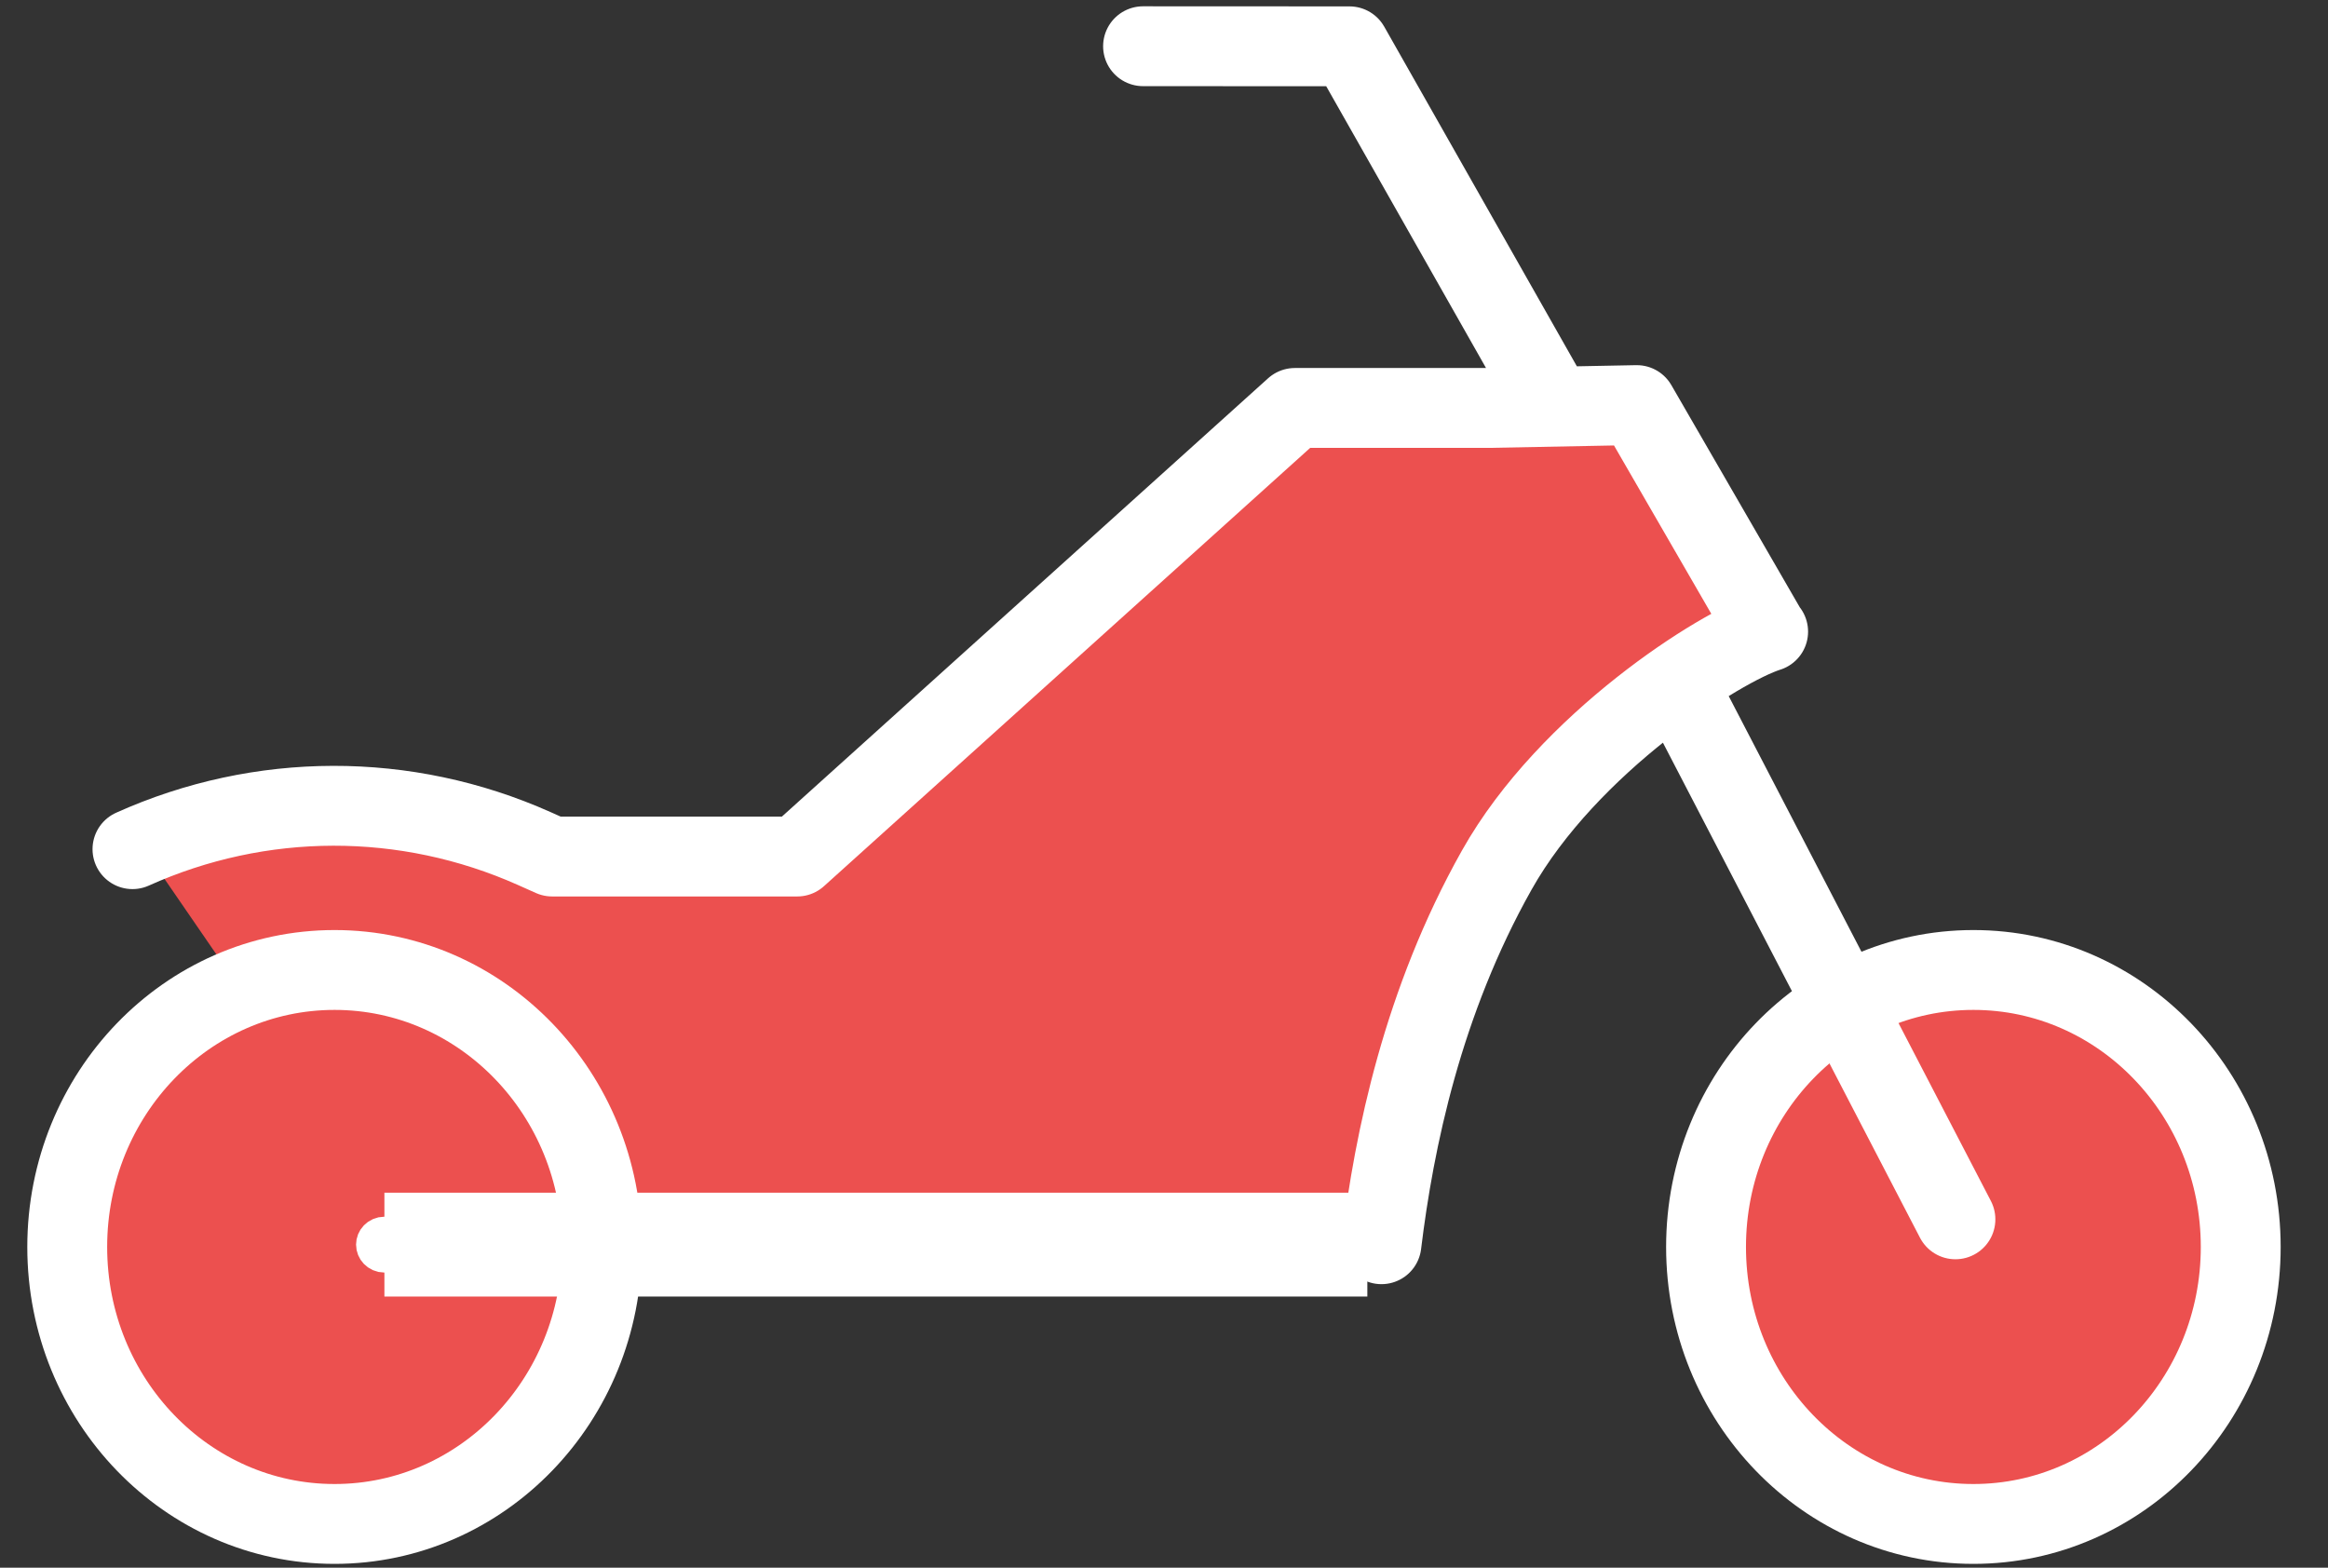
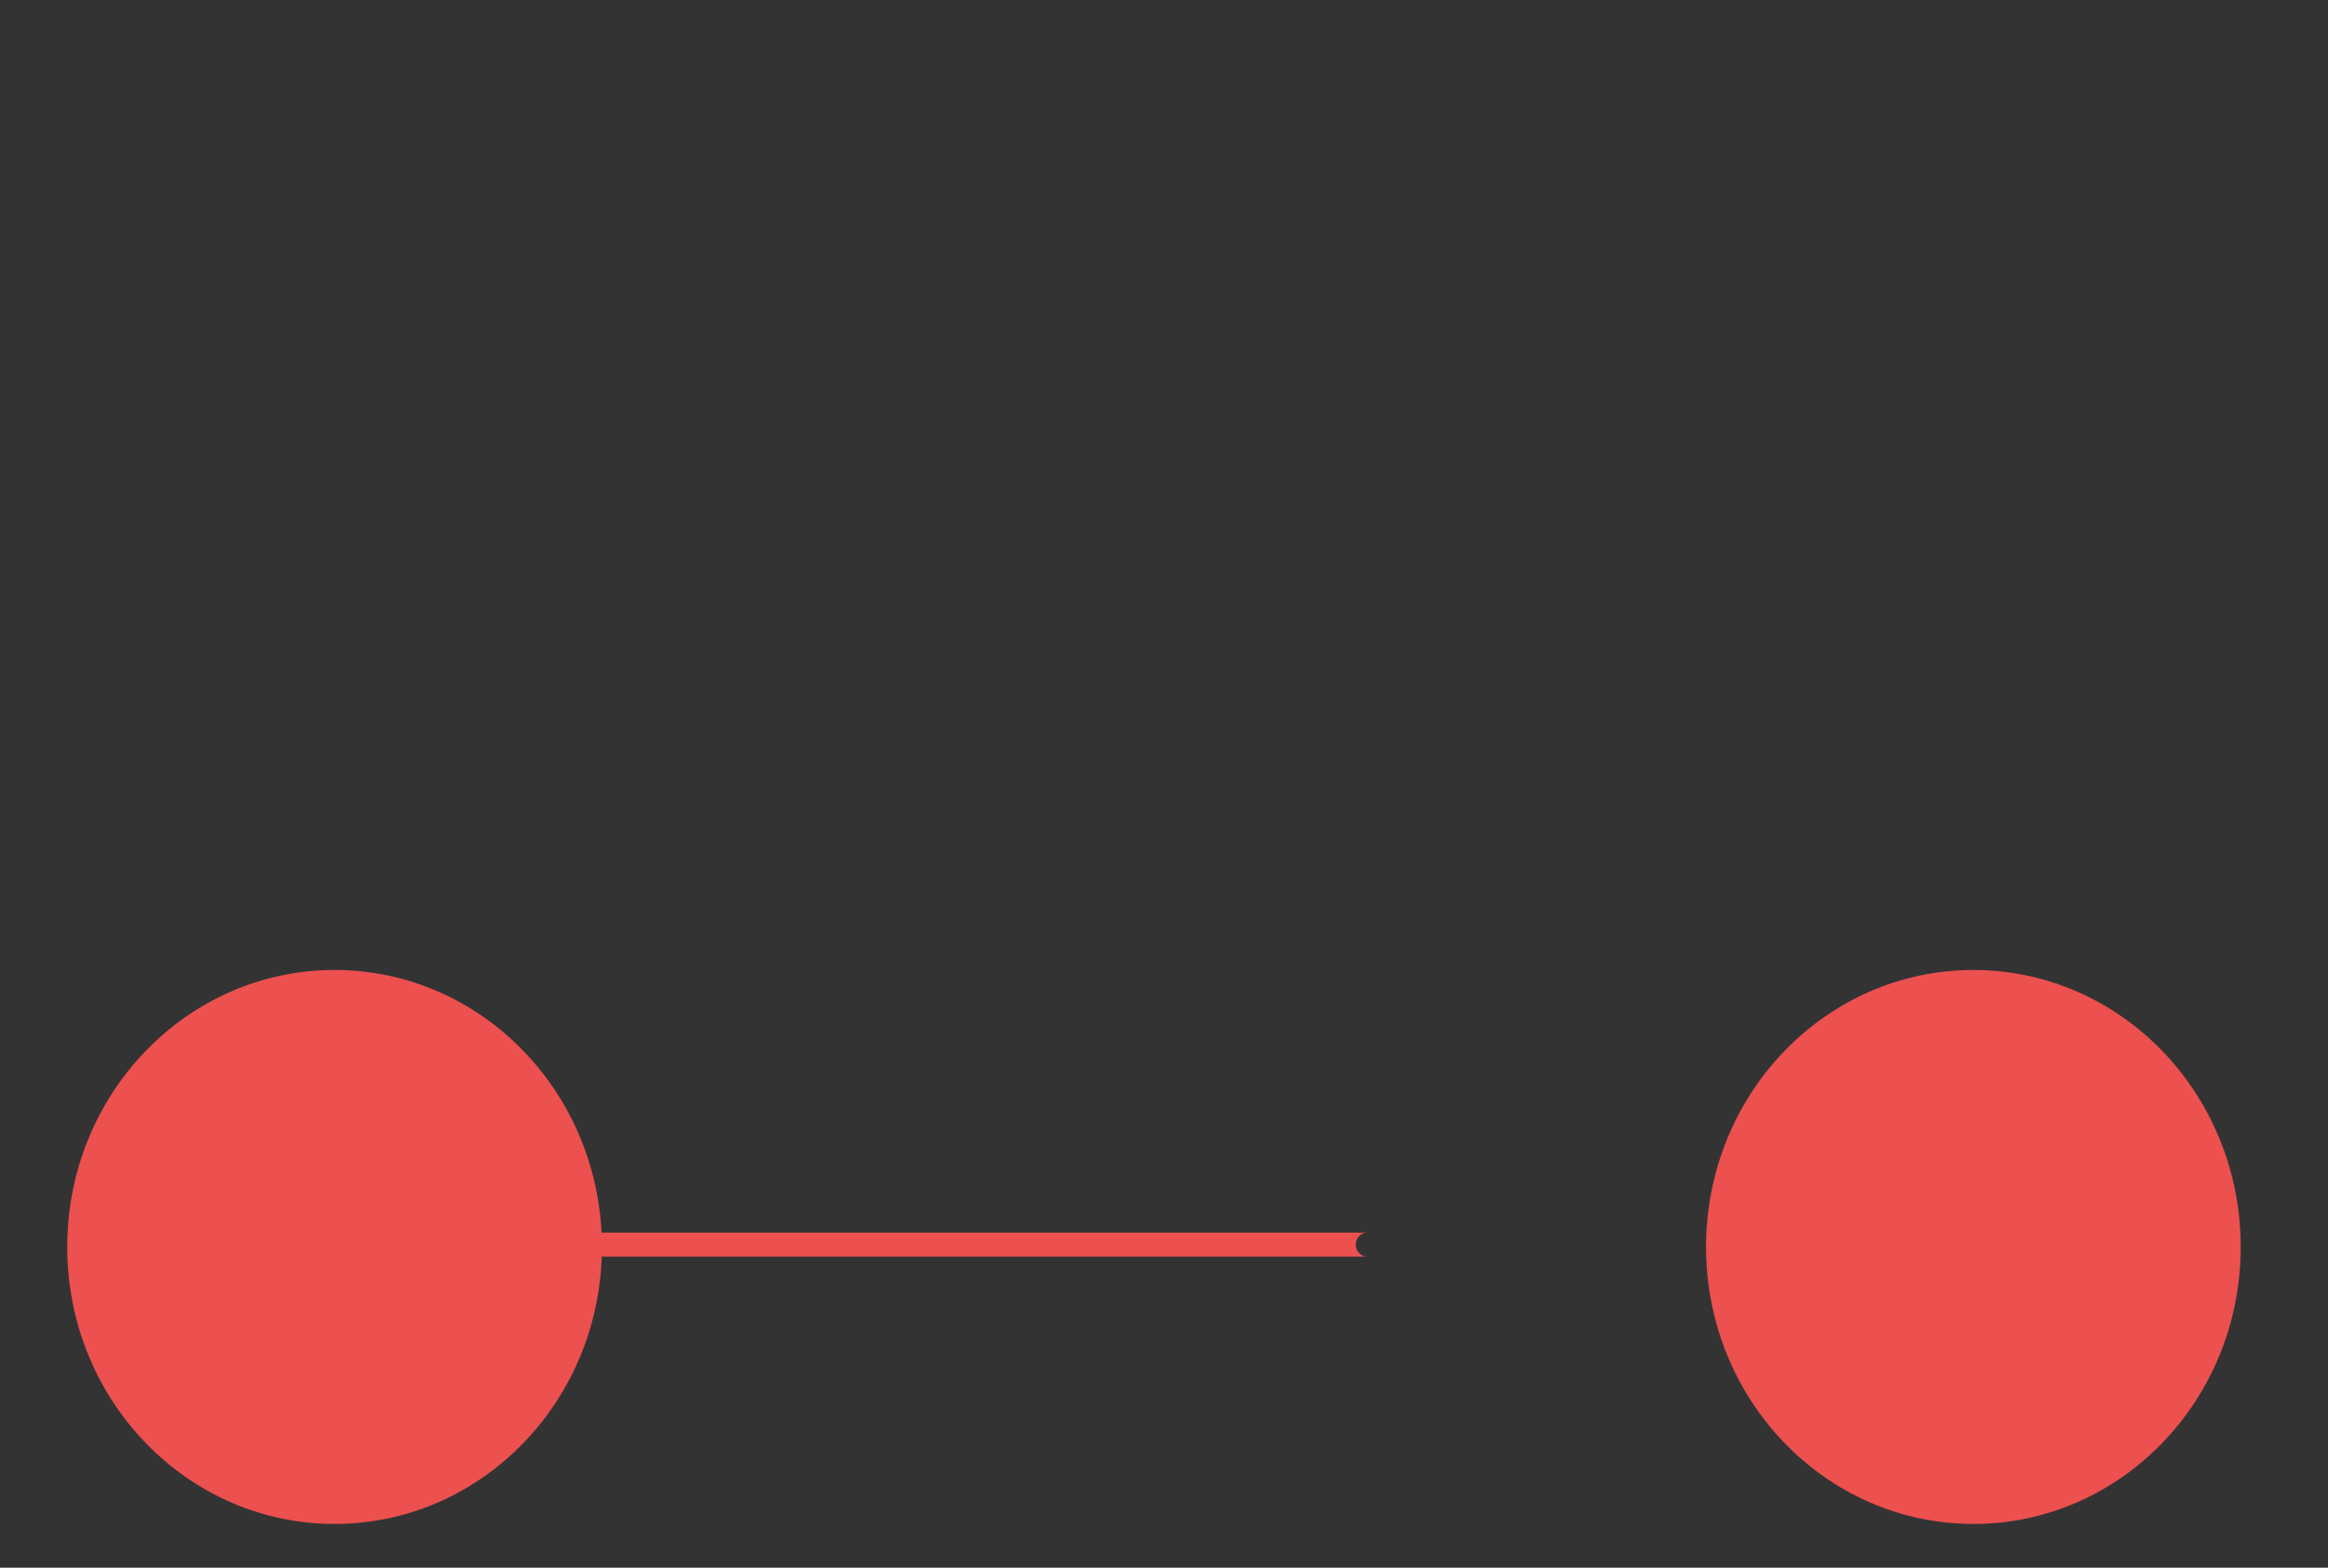
<svg xmlns="http://www.w3.org/2000/svg" width="49" height="33" viewBox="0 0 49 33" fill="none">
  <rect x="0" y="0" width="49" height="33" fill="#333333" stroke="none" />
  <g clip-path="url(#clip0_1166_2330)">
-     <path d="M27.118 9H34.118L36.618 13L31.618 17.5L28.118 26H8.618L3.118 18L6.118 17L16.118 18.5L27.118 9Z" fill="#EC504F" />
    <path d="M41.536 32.079C44.644 32.079 47.163 29.469 47.163 26.249C47.163 23.029 44.644 20.418 41.536 20.418C38.428 20.418 35.909 23.029 35.909 26.249C35.909 29.469 38.428 32.079 41.536 32.079Z" fill="#EC504F" />
    <path d="M7.042 32.079C10.149 32.079 12.669 29.469 12.669 26.249C12.669 23.029 10.149 20.418 7.042 20.418C3.934 20.418 1.415 23.029 1.415 26.249C1.415 29.469 3.934 32.079 7.042 32.079Z" fill="#EC504F" />
    <path fill-rule="evenodd" clip-rule="evenodd" d="M8.091 26.452H28.78C28.645 26.452 28.536 26.339 28.536 26.199C28.536 26.06 28.645 25.947 28.78 25.947H8.091C8.226 25.947 8.335 26.06 8.335 26.199C8.335 26.339 8.226 26.452 8.091 26.452Z" fill="#EC504F" />
-     <path d="M41.536 32.079C44.644 32.079 47.163 29.469 47.163 26.249C47.163 23.029 44.644 20.418 41.536 20.418C38.428 20.418 35.909 23.029 35.909 26.249C35.909 29.469 38.428 32.079 41.536 32.079Z" stroke="white" stroke-width="1.681" />
-     <path d="M7.042 32.079C10.149 32.079 12.669 29.469 12.669 26.249C12.669 23.029 10.149 20.418 7.042 20.418C3.934 20.418 1.415 23.029 1.415 26.249C1.415 29.469 3.934 32.079 7.042 32.079Z" stroke="white" stroke-width="1.681" />
-     <path fill-rule="evenodd" clip-rule="evenodd" d="M8.091 26.452H28.78C28.645 26.452 28.536 26.339 28.536 26.199C28.536 26.06 28.645 25.947 28.78 25.947H8.091C8.226 25.947 8.335 26.06 8.335 26.199C8.335 26.339 8.226 26.452 8.091 26.452Z" stroke="white" stroke-width="1.681" />
-     <path d="M37.216 13.296C36.214 13.61 33.009 15.638 31.504 18.315C29.944 21.089 29.344 24 29.077 26.191M2.788 17.875C5.483 16.663 8.54 16.657 11.239 17.859L11.622 18.03H16.78L27.254 8.587H31.357L34.451 8.527L37.197 13.278M35.352 14.485L41.158 25.667M24.059 0.973L28.404 0.975L32.515 8.224" stroke="white" stroke-width="1.681" stroke-linecap="round" stroke-linejoin="round" />
  </g>
  <defs>
    <clipPath id="clip0_1166_2330">
      <rect width="48.529" height="33" fill="white" transform="translate(0.118)" />
    </clipPath>
  </defs>
</svg>